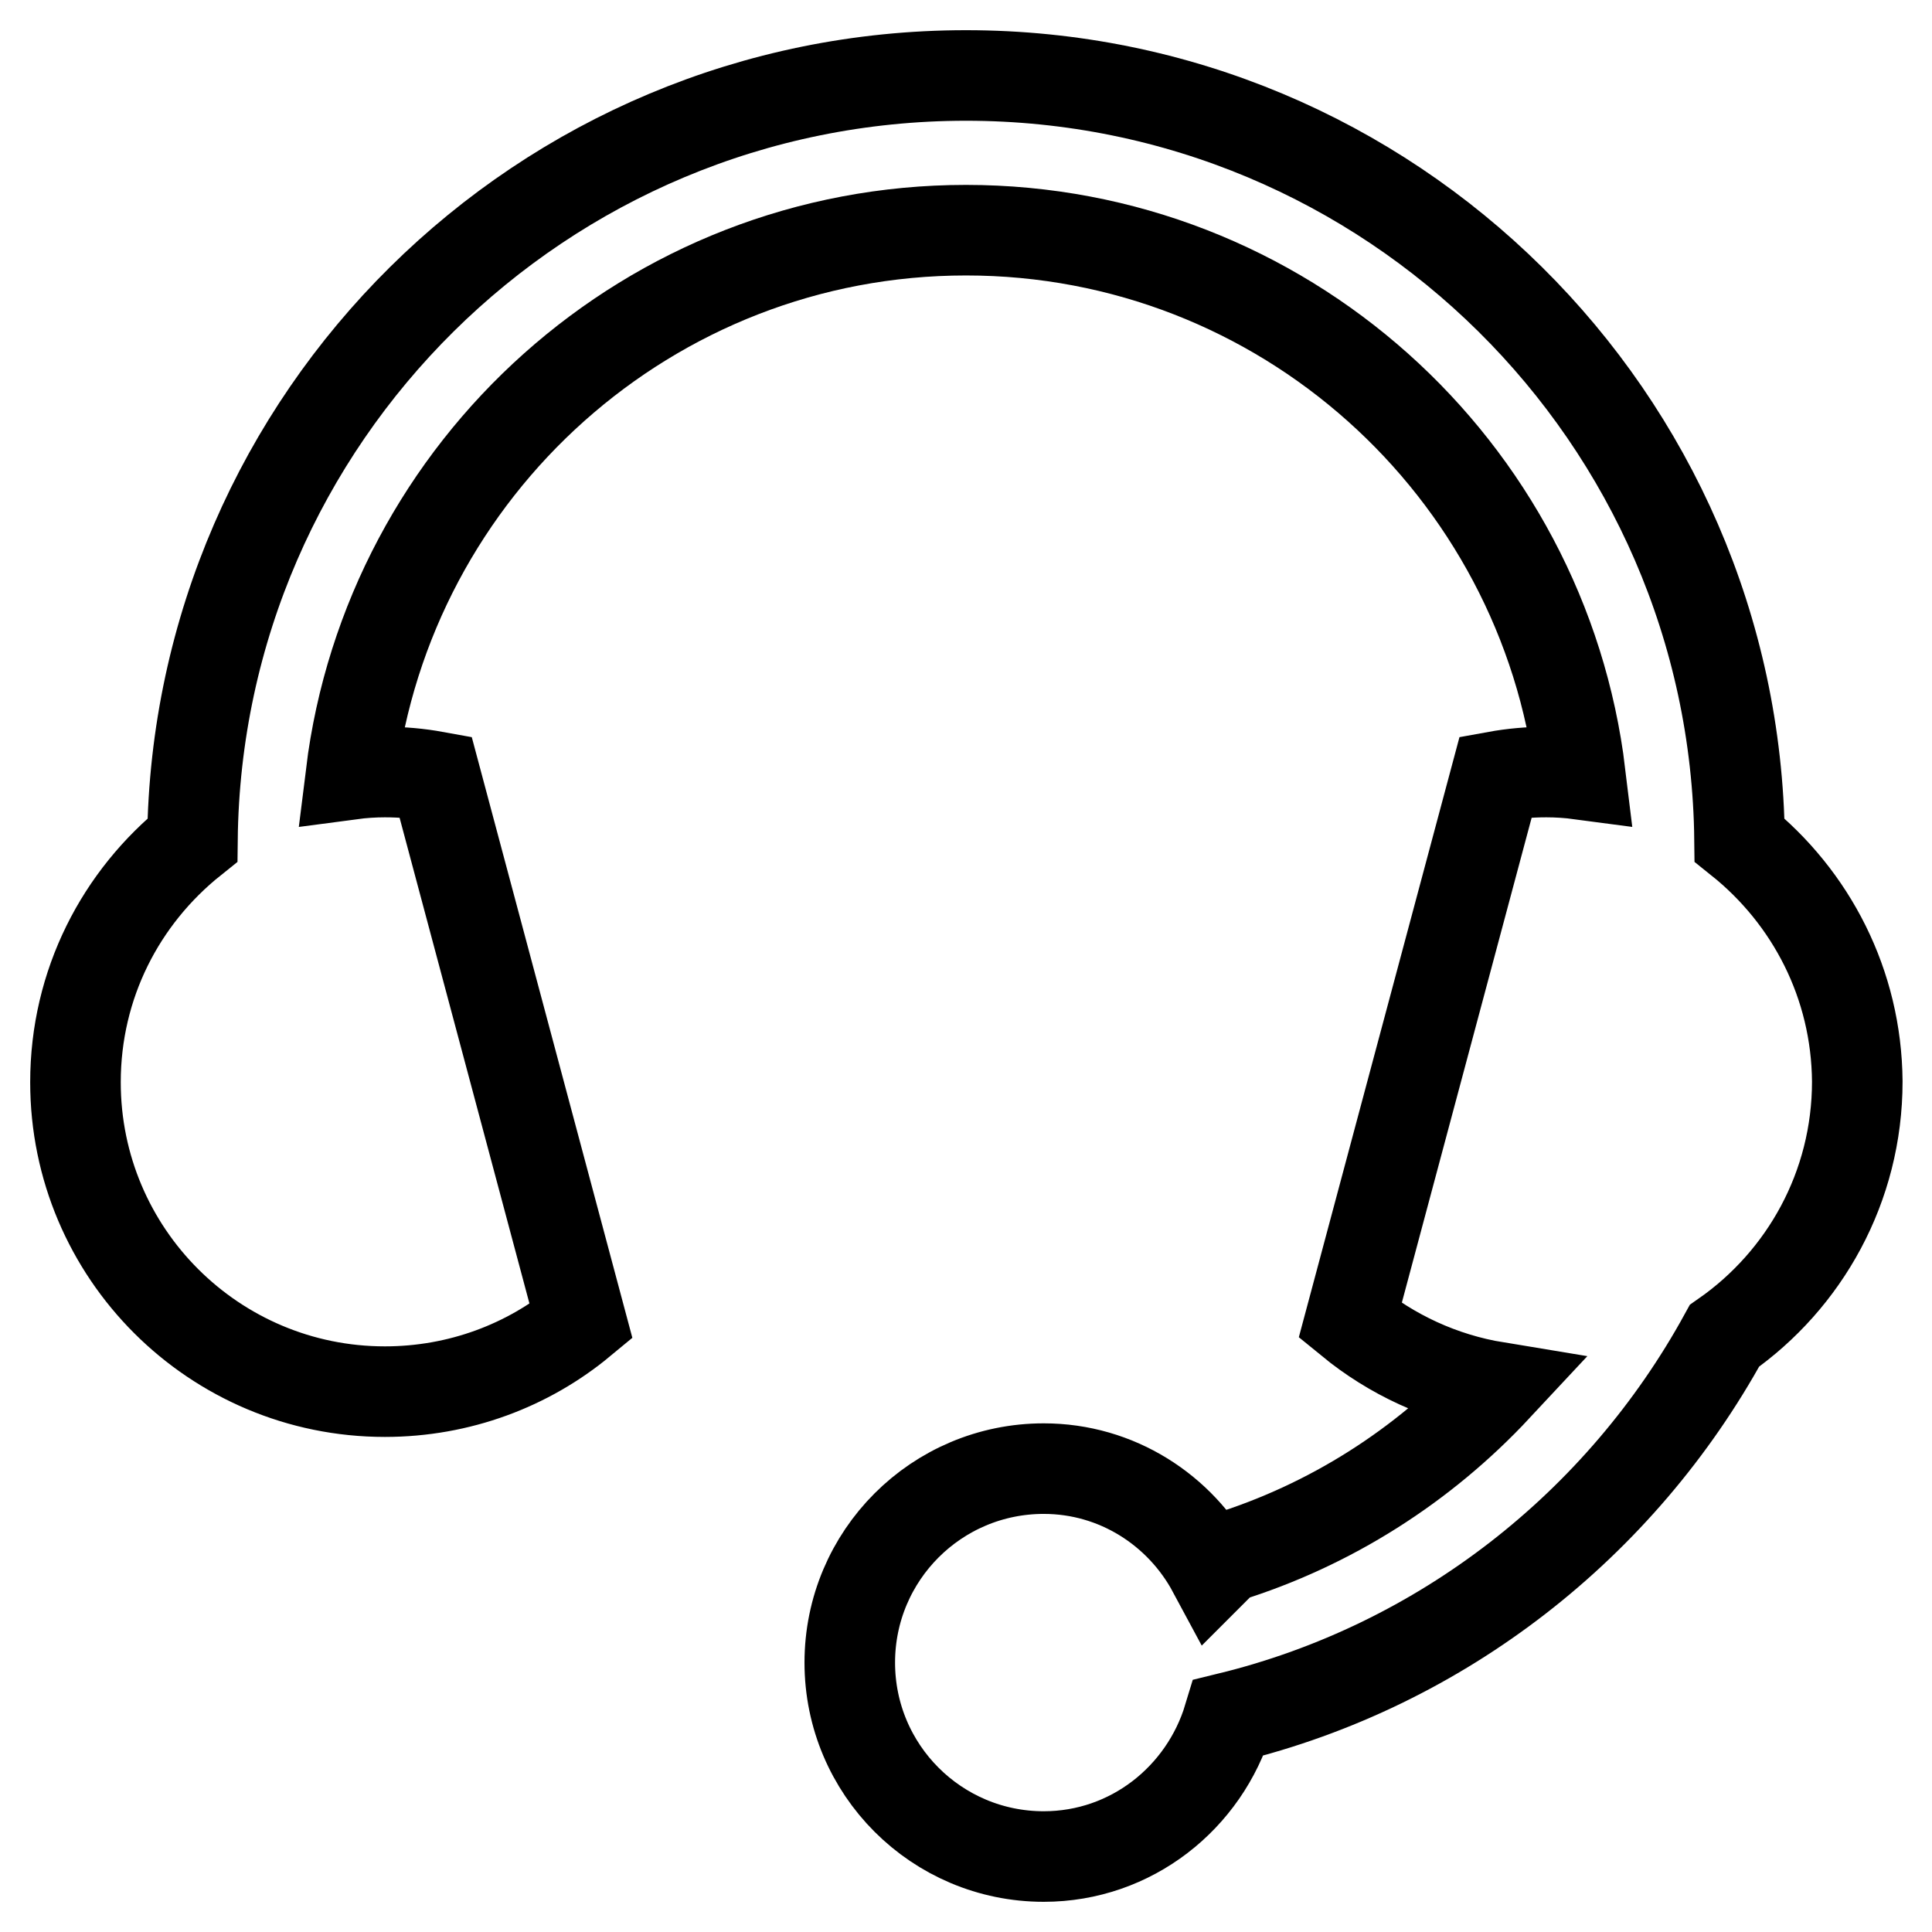
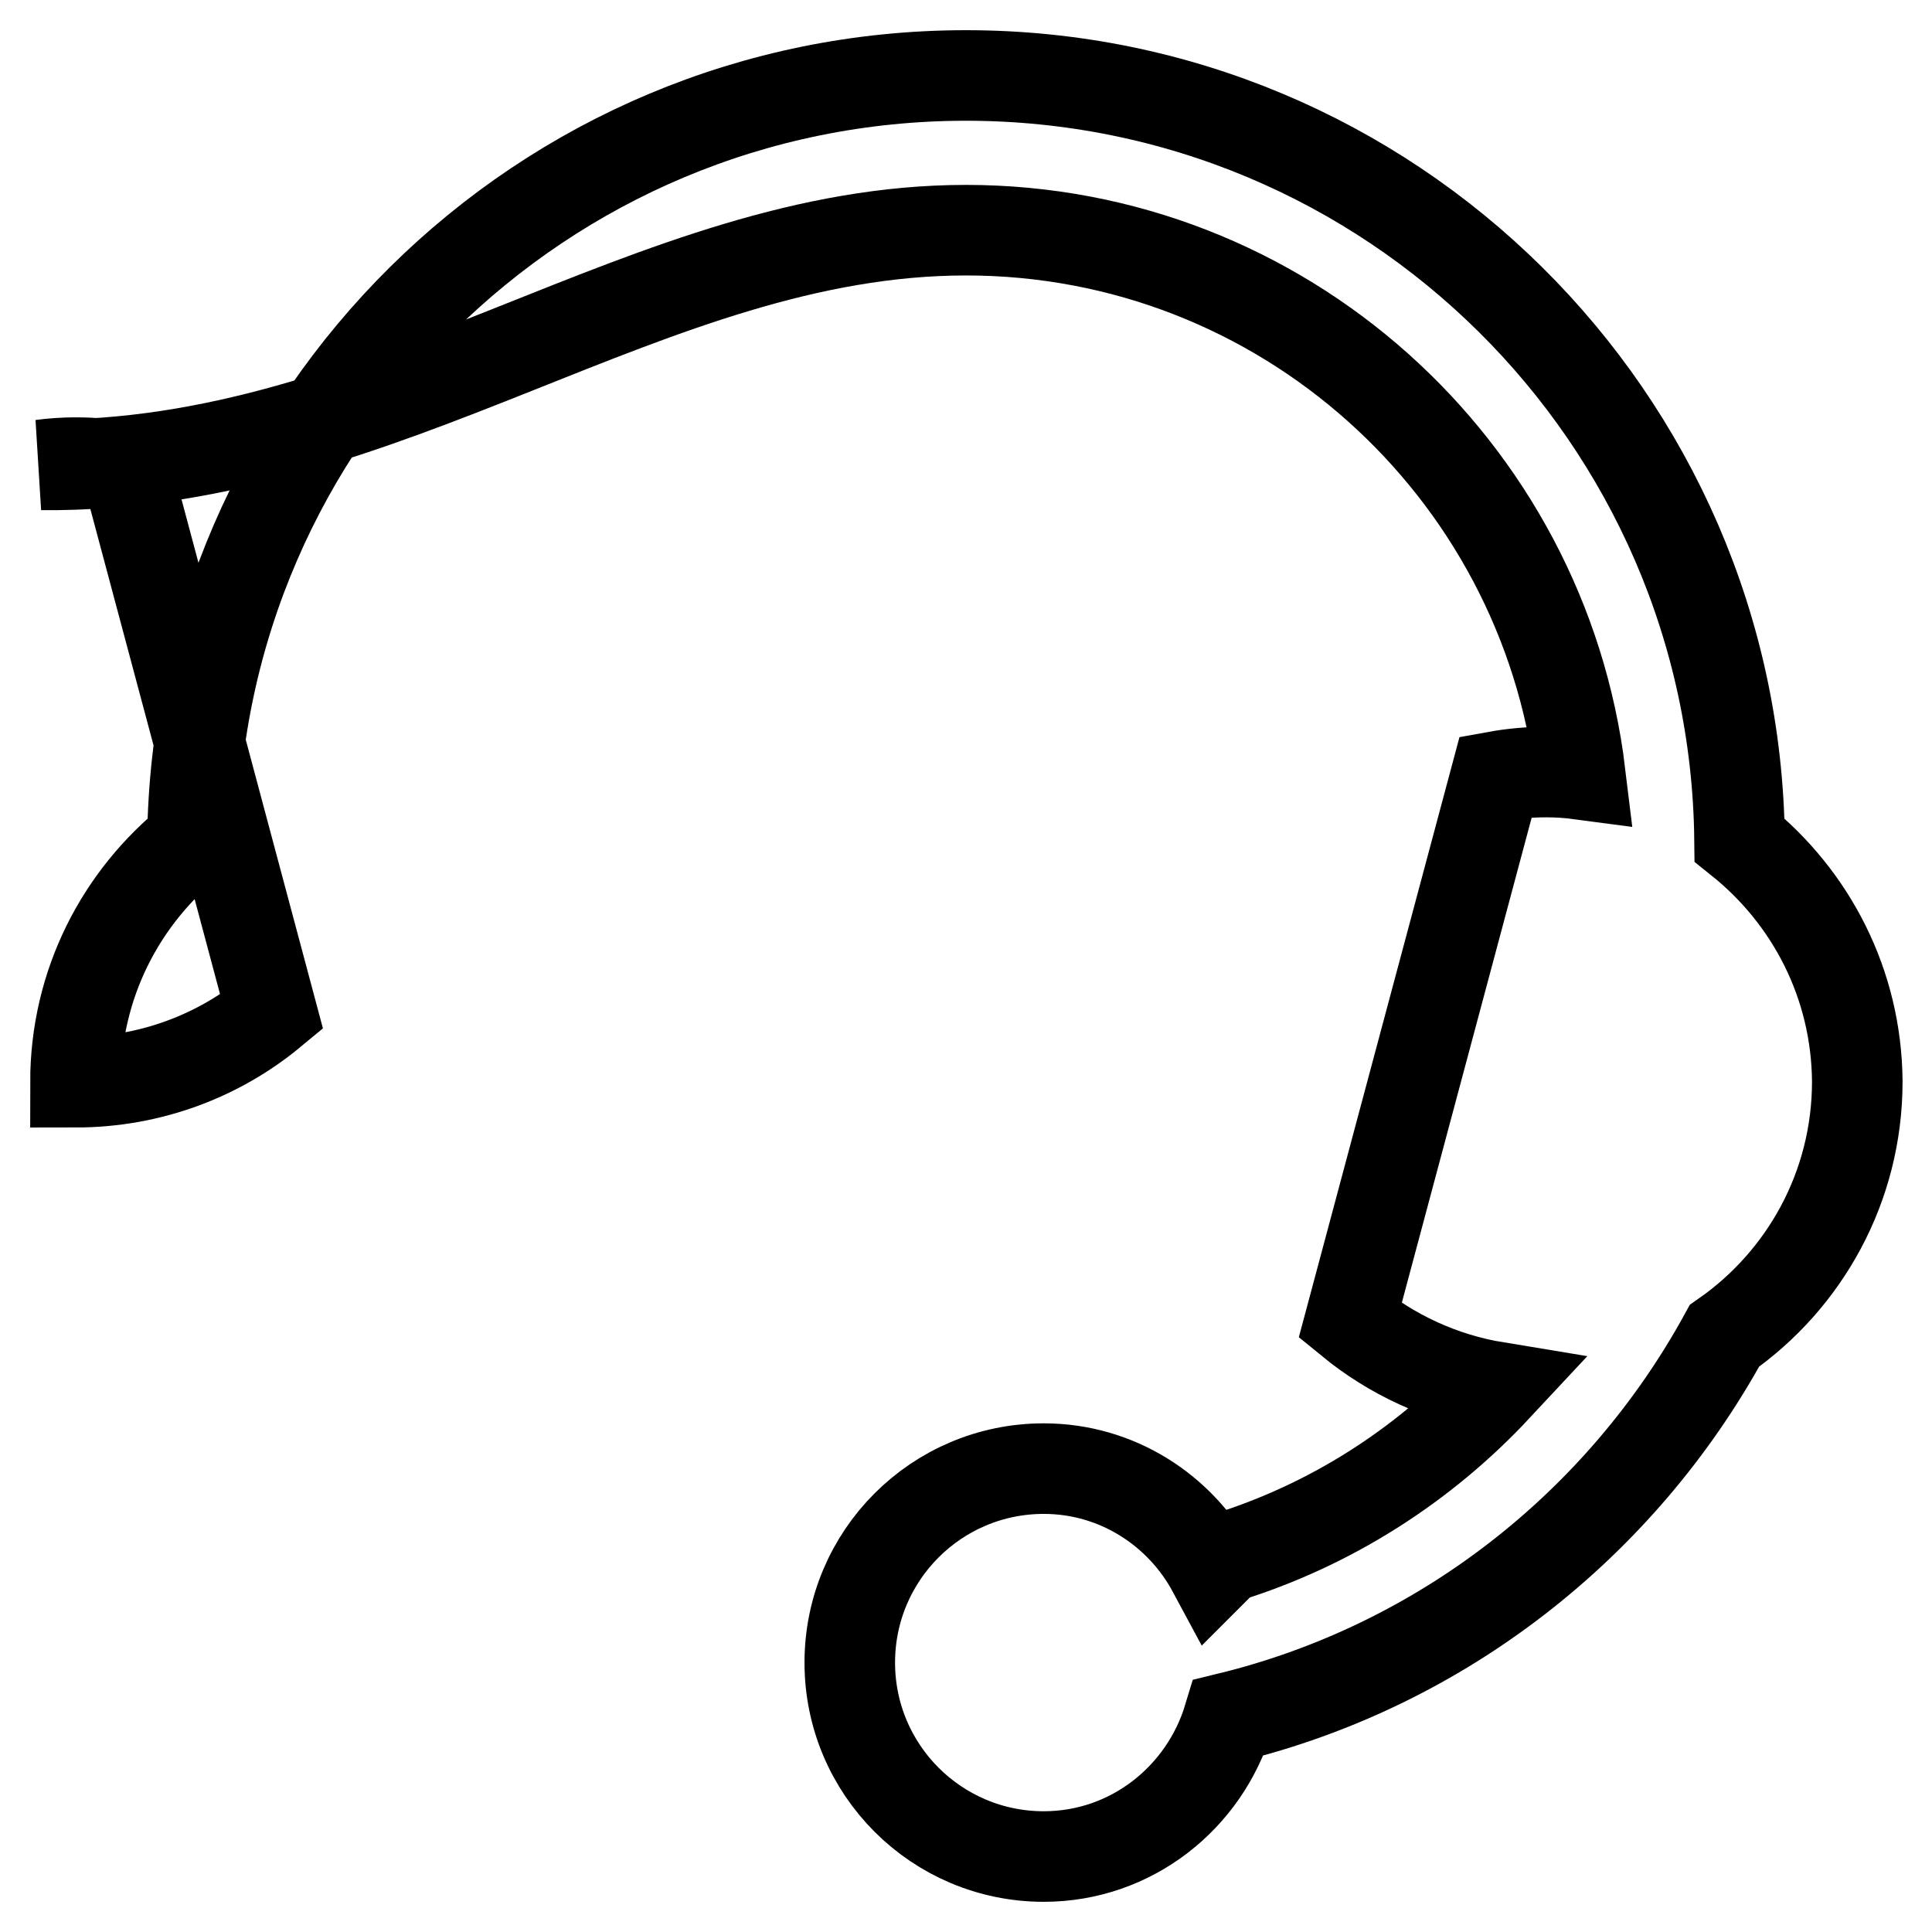
<svg xmlns="http://www.w3.org/2000/svg" version="1.1" x="0px" y="0px" viewBox="0 0 256 256" enable-background="new 0 0 256 256" xml:space="preserve">
  <g>
-     <path stroke-width="12" fill-opacity="0" stroke="#000000" d="M230.5,111.3C229.9,55.3,184.2,10,128,10C71.8,10,26.1,55.3,25.5,111.3C16,118.9,10,130.4,10,143.4 c0,22.7,18.4,41,41,41c9.9,0,19-3.5,26-9.3l-19.3-72.2c-2.2-0.4-4.4-0.6-6.7-0.6c-1.5,0-3,0.1-4.5,0.3C51.5,62,86.1,30.5,128,30.5 c41.9,0,76.5,31.5,81.4,72.1c-1.5-0.2-3-0.3-4.5-0.3c-2.3,0-4.5,0.2-6.7,0.6l-19.3,72.1c5.5,4.5,12.1,7.6,19.4,8.8 c-9.7,10.4-22,18.3-35.9,22.6l-1.7,1.7c-4.3-8-12.7-13.5-22.4-13.5c-14.2,0-25.7,11.5-25.7,25.7c0,14.2,11.5,25.7,25.7,25.7 c11.6,0,21.3-7.8,24.5-18.4c28.3-6.9,52-25.6,65.7-50.6c10.6-7.4,17.6-19.7,17.6-33.7C246,130.4,240,118.9,230.5,111.3L230.5,111.3 z" />
+     <path stroke-width="12" fill-opacity="0" stroke="#000000" d="M230.5,111.3C229.9,55.3,184.2,10,128,10C71.8,10,26.1,55.3,25.5,111.3C16,118.9,10,130.4,10,143.4 c9.9,0,19-3.5,26-9.3l-19.3-72.2c-2.2-0.4-4.4-0.6-6.7-0.6c-1.5,0-3,0.1-4.5,0.3C51.5,62,86.1,30.5,128,30.5 c41.9,0,76.5,31.5,81.4,72.1c-1.5-0.2-3-0.3-4.5-0.3c-2.3,0-4.5,0.2-6.7,0.6l-19.3,72.1c5.5,4.5,12.1,7.6,19.4,8.8 c-9.7,10.4-22,18.3-35.9,22.6l-1.7,1.7c-4.3-8-12.7-13.5-22.4-13.5c-14.2,0-25.7,11.5-25.7,25.7c0,14.2,11.5,25.7,25.7,25.7 c11.6,0,21.3-7.8,24.5-18.4c28.3-6.9,52-25.6,65.7-50.6c10.6-7.4,17.6-19.7,17.6-33.7C246,130.4,240,118.9,230.5,111.3L230.5,111.3 z" />
  </g>
</svg>